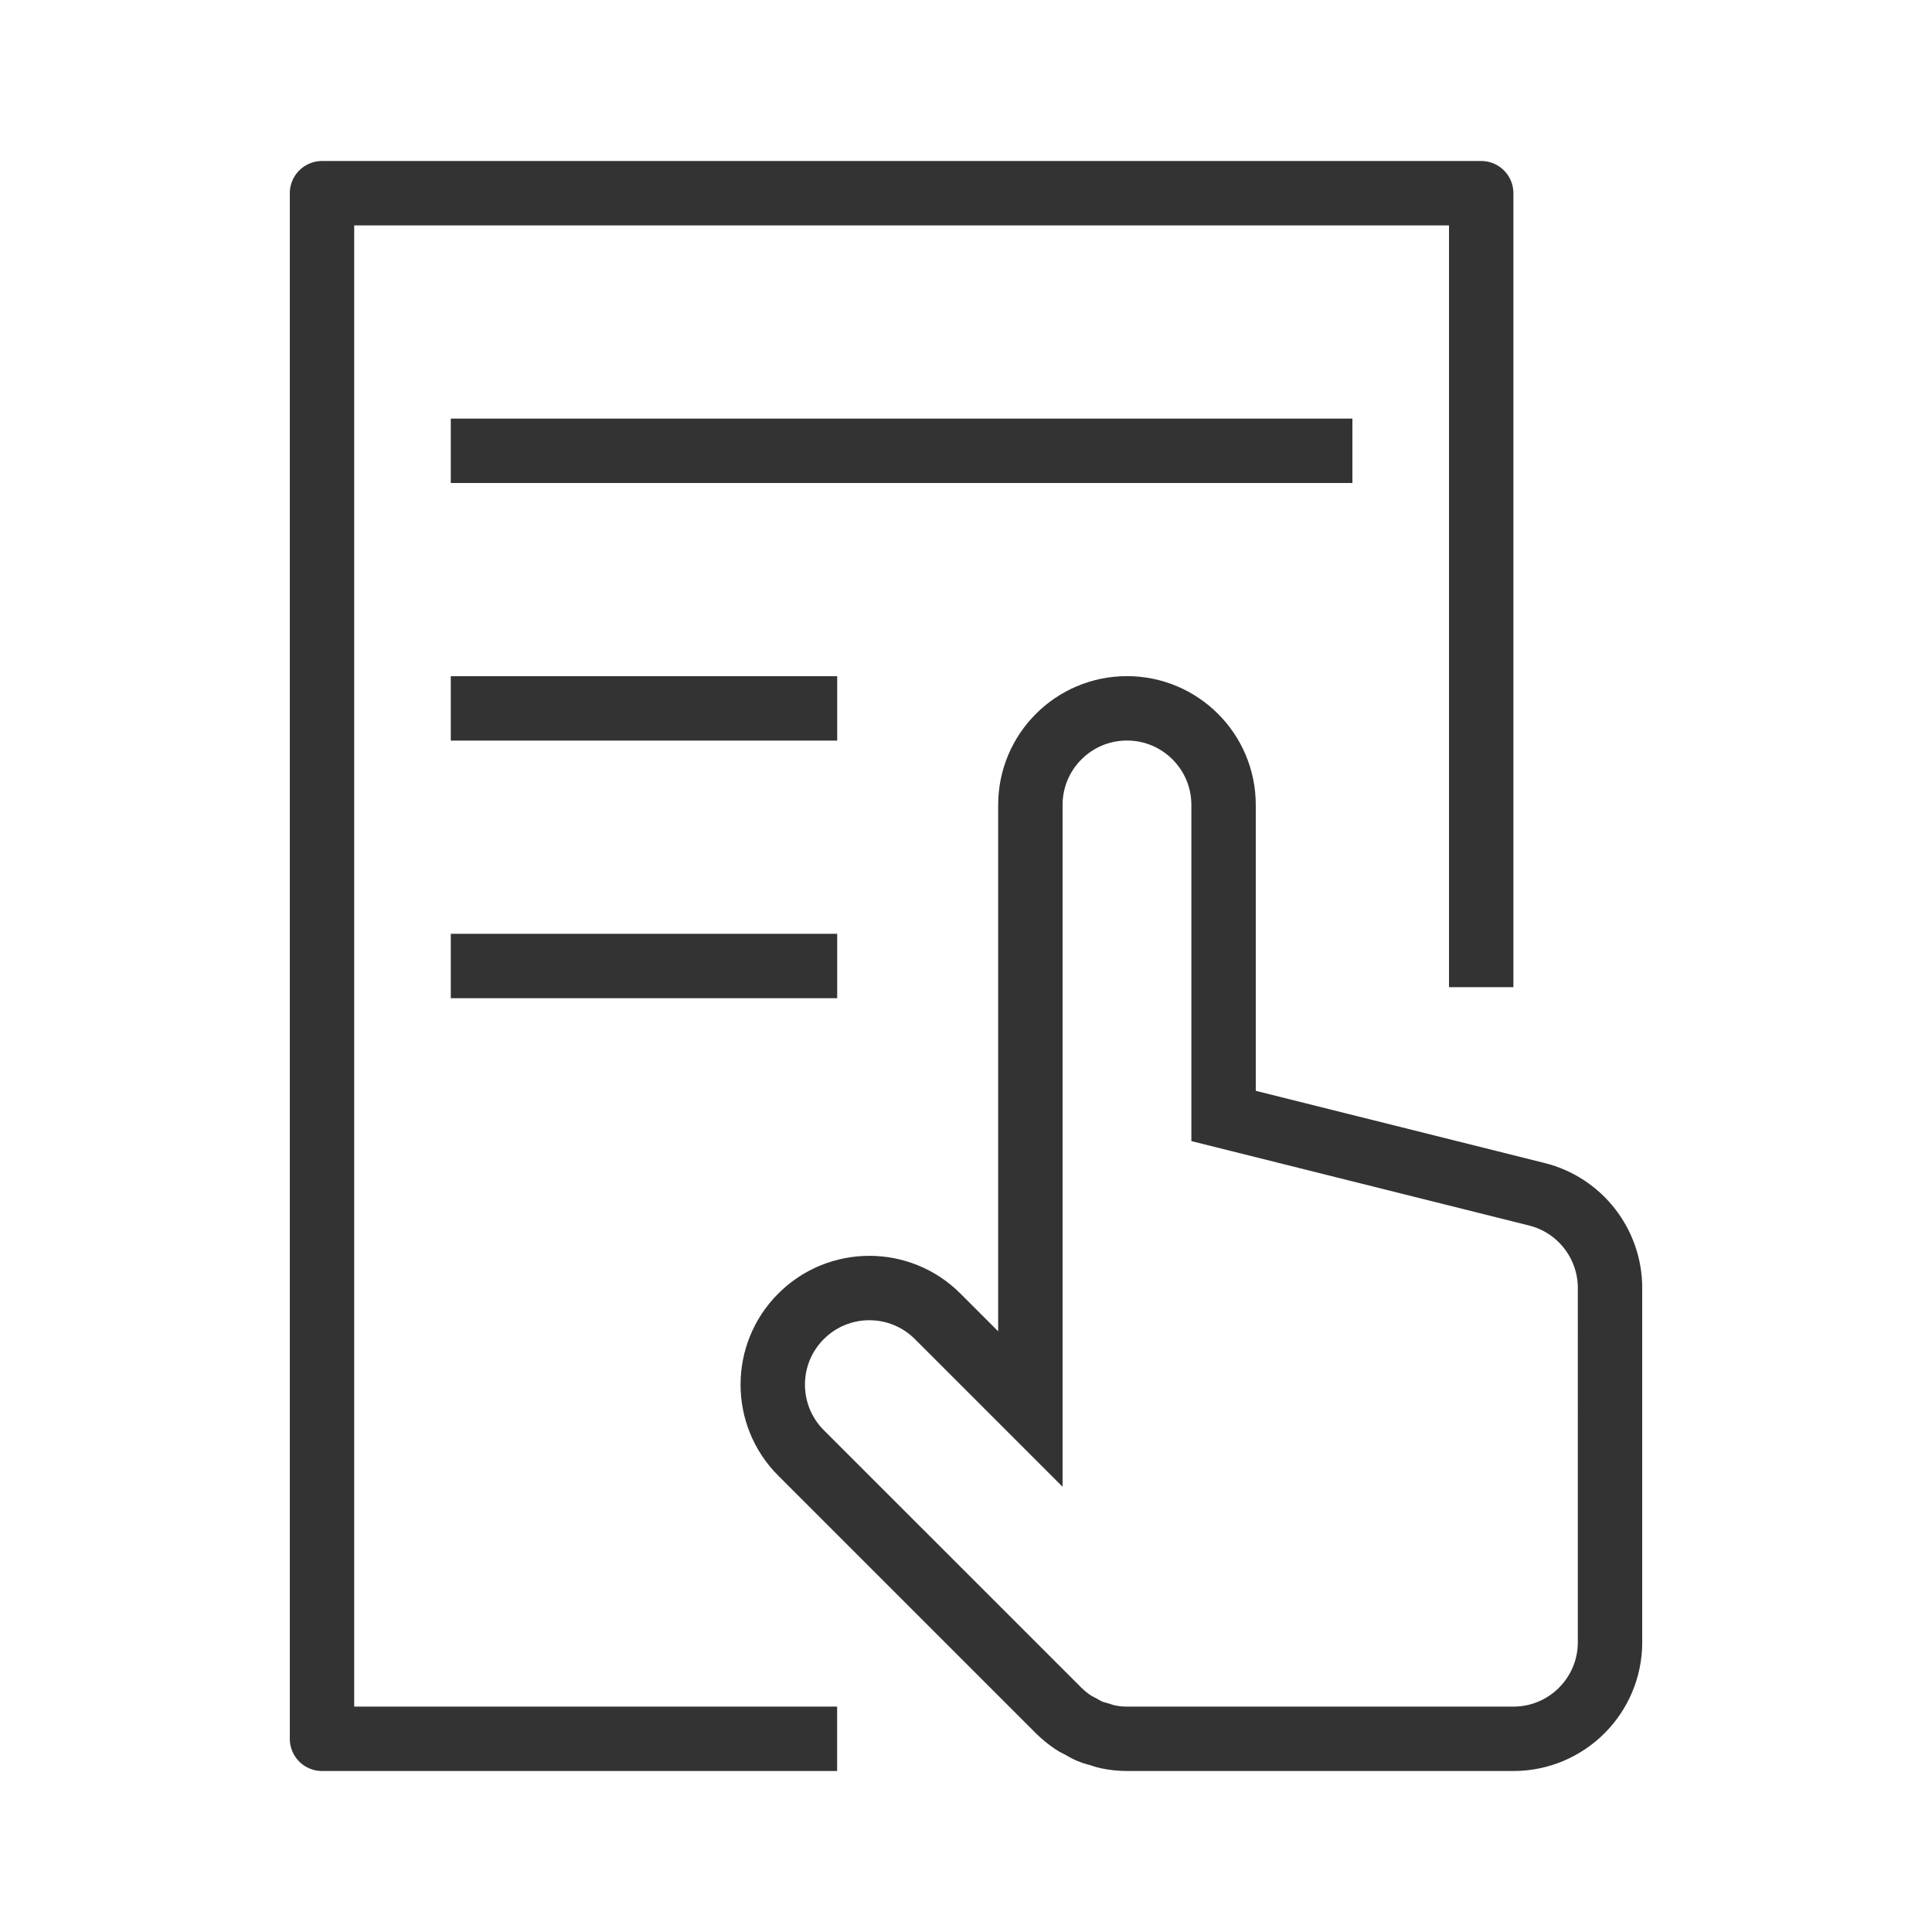
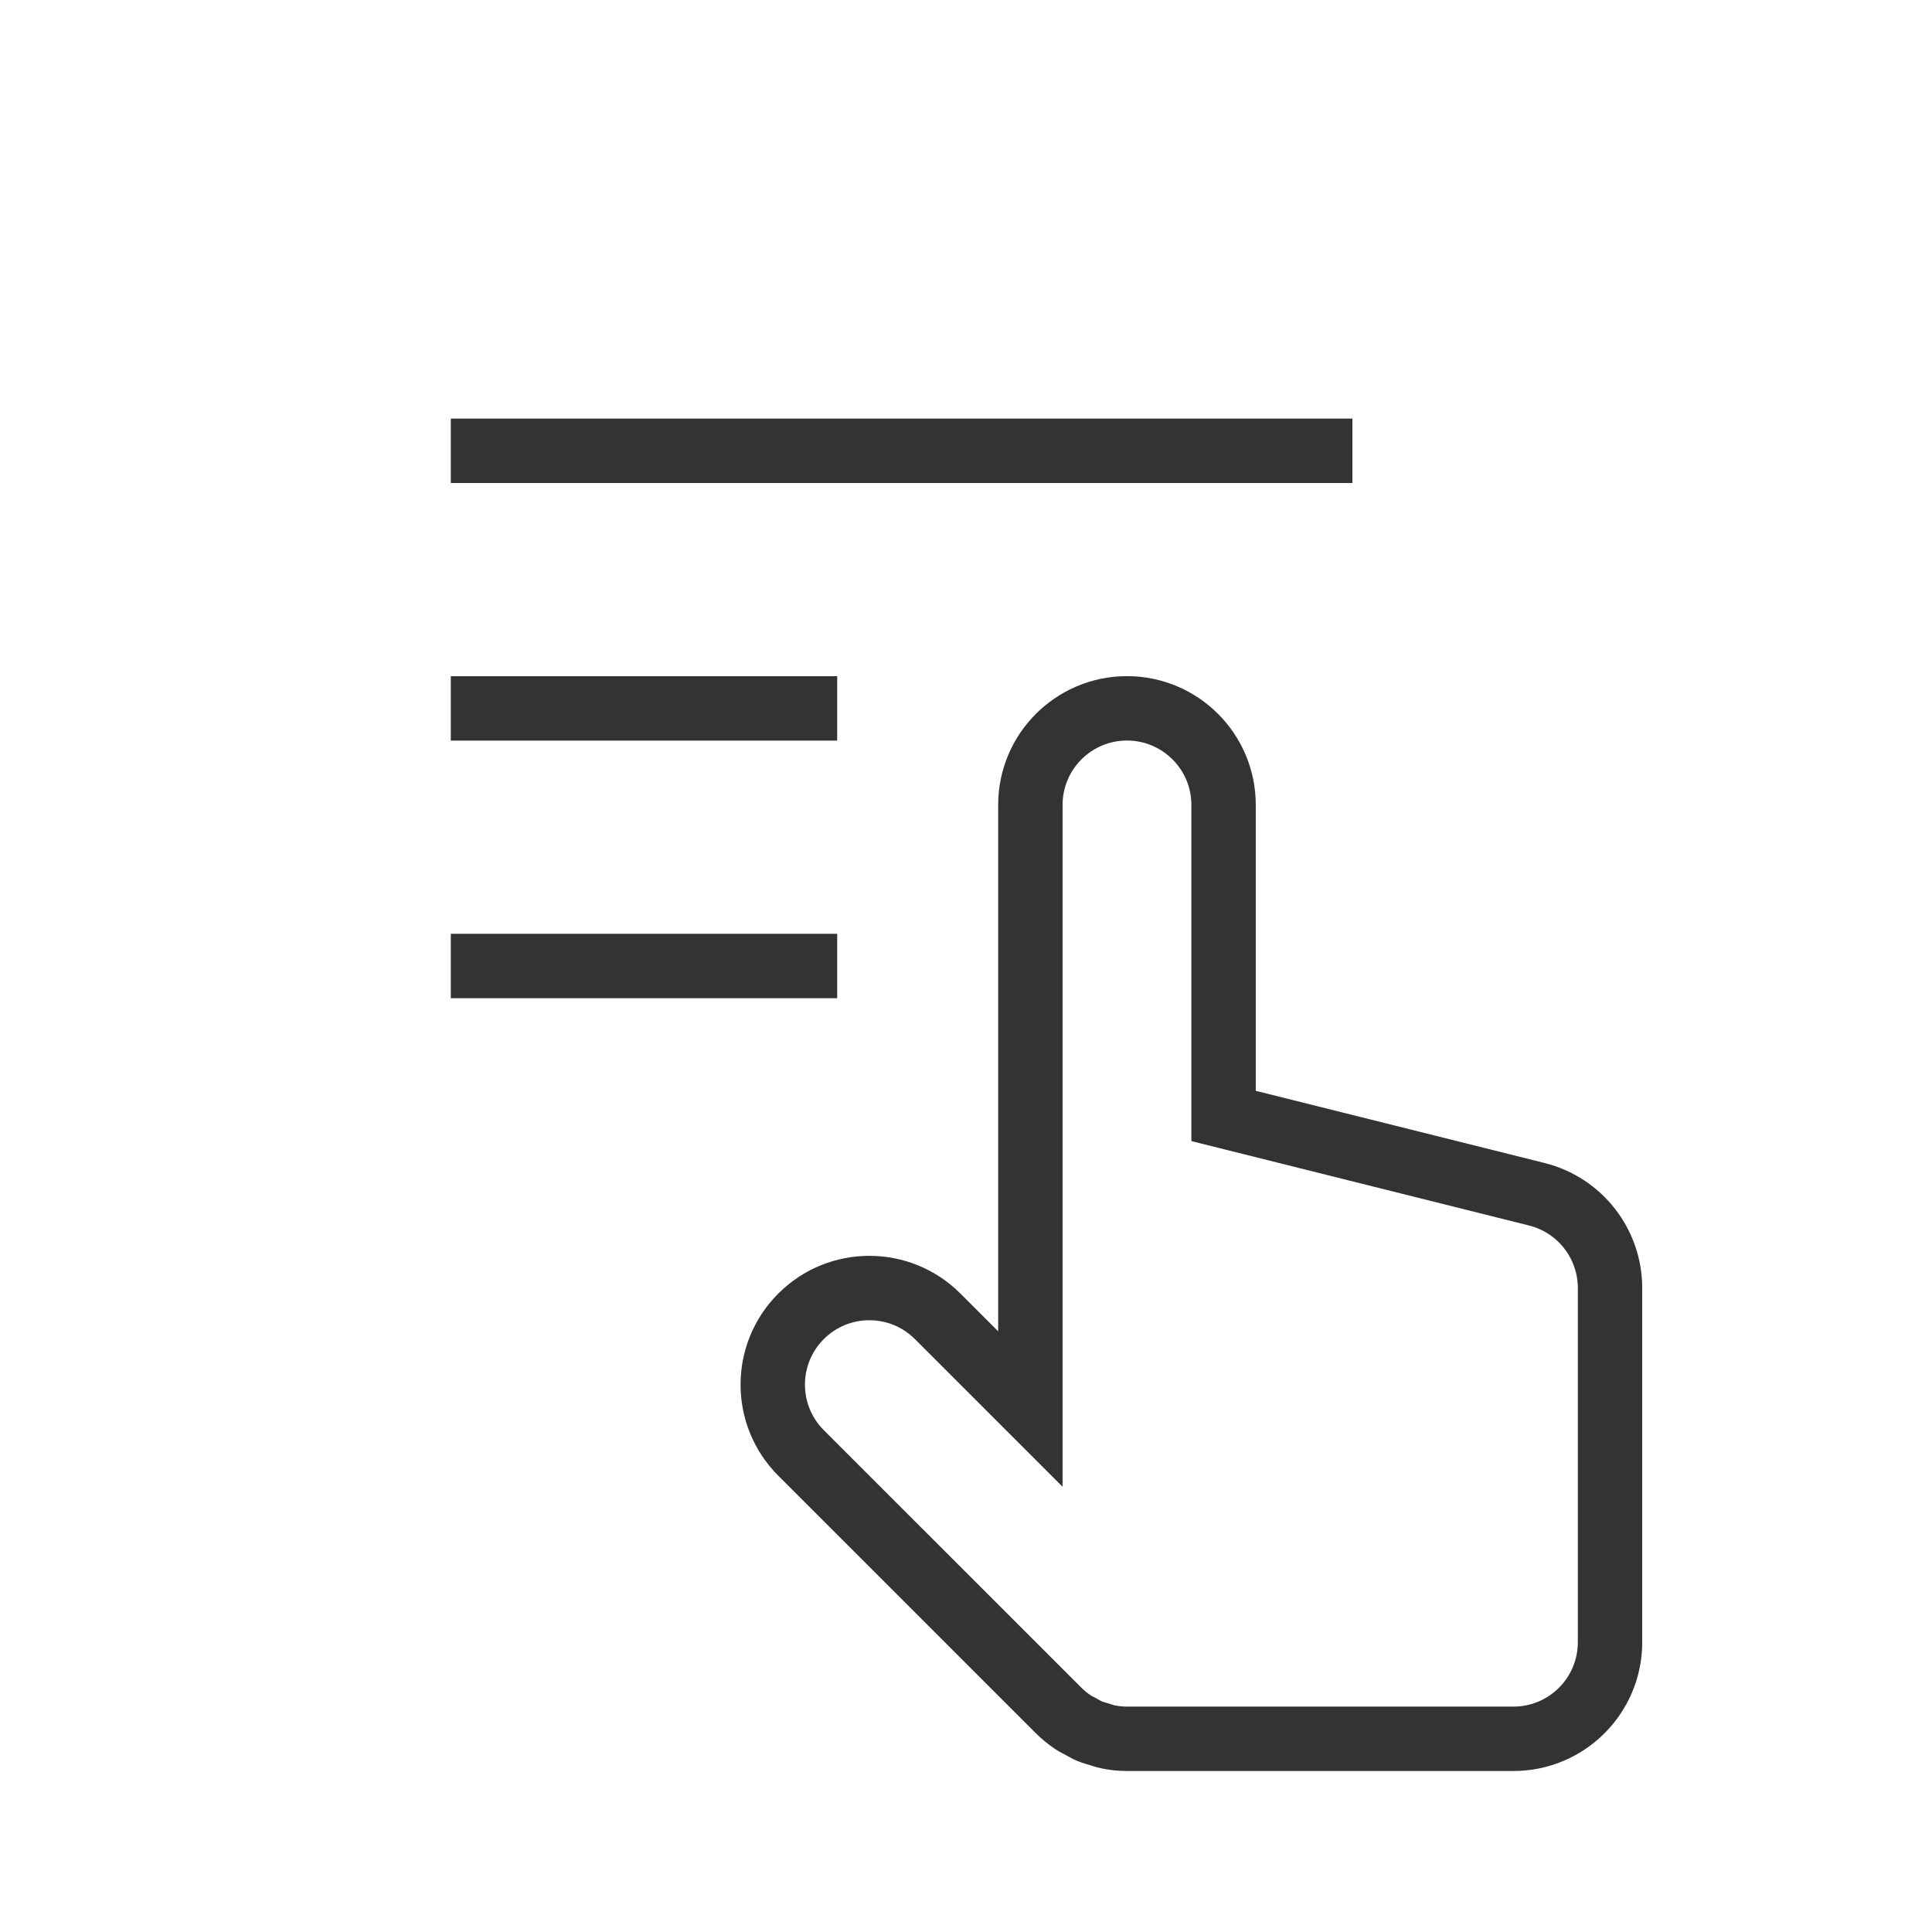
<svg xmlns="http://www.w3.org/2000/svg" xmlns:xlink="http://www.w3.org/1999/xlink" version="1.1" id="Layer_1" x="0px" y="0px" width="60px" height="60px" viewBox="0 0 60 60" enable-background="new 0 0 60 60" xml:space="preserve">
  <g>
    <defs>
-       <rect id="SVGID_1_" x="9" y="5" width="42" height="50" />
-     </defs>
+       </defs>
    <clipPath id="SVGID_2_">
      <use xlink:href="#SVGID_1_" overflow="visible" />
    </clipPath>
-     <polyline clip-path="url(#SVGID_2_)" fill="none" stroke="#333333" stroke-width="2" stroke-linejoin="round" stroke-miterlimit="10" points="   25.998,54 10,54 10,6 46,6 46,30.657  " />
  </g>
  <line fill="none" stroke="#333333" stroke-width="2" stroke-miterlimit="10" x1="14" y1="14" x2="42" y2="14" />
  <line fill="none" stroke="#333333" stroke-width="2" stroke-miterlimit="10" x1="14" y1="22" x2="26" y2="22" />
  <line fill="none" stroke="#333333" stroke-width="2" stroke-miterlimit="10" x1="14" y1="30" x2="26" y2="30" />
  <g>
    <defs>
      <rect id="SVGID_3_" x="9" y="5" width="42" height="50" />
    </defs>
    <clipPath id="SVGID_4_">
      <use xlink:href="#SVGID_3_" overflow="visible" />
    </clipPath>
    <path clip-path="url(#SVGID_4_)" fill="none" stroke="#333333" stroke-width="2" stroke-miterlimit="10" d="M47.728,37.089   l-9.729-2.432v-9.659c0-1.657-1.344-3-3-3s-3,1.343-3,3v12.001v6.76L29.12,40.88c-1.171-1.172-3.072-1.172-4.243,0   c-1.171,1.171-1.171,3.071,0,4.242l7.997,7.996c0.142,0.141,0.297,0.267,0.462,0.377c0.071,0.048,0.148,0.08,0.223,0.121   c0.097,0.054,0.189,0.111,0.294,0.154c0.097,0.041,0.199,0.063,0.299,0.094c0.087,0.025,0.17,0.059,0.26,0.076   c0.194,0.039,0.392,0.06,0.588,0.06h12.001c1.657,0,3-1.343,3-3V39.999C49.999,38.622,49.063,37.423,47.728,37.089z" />
  </g>
</svg>